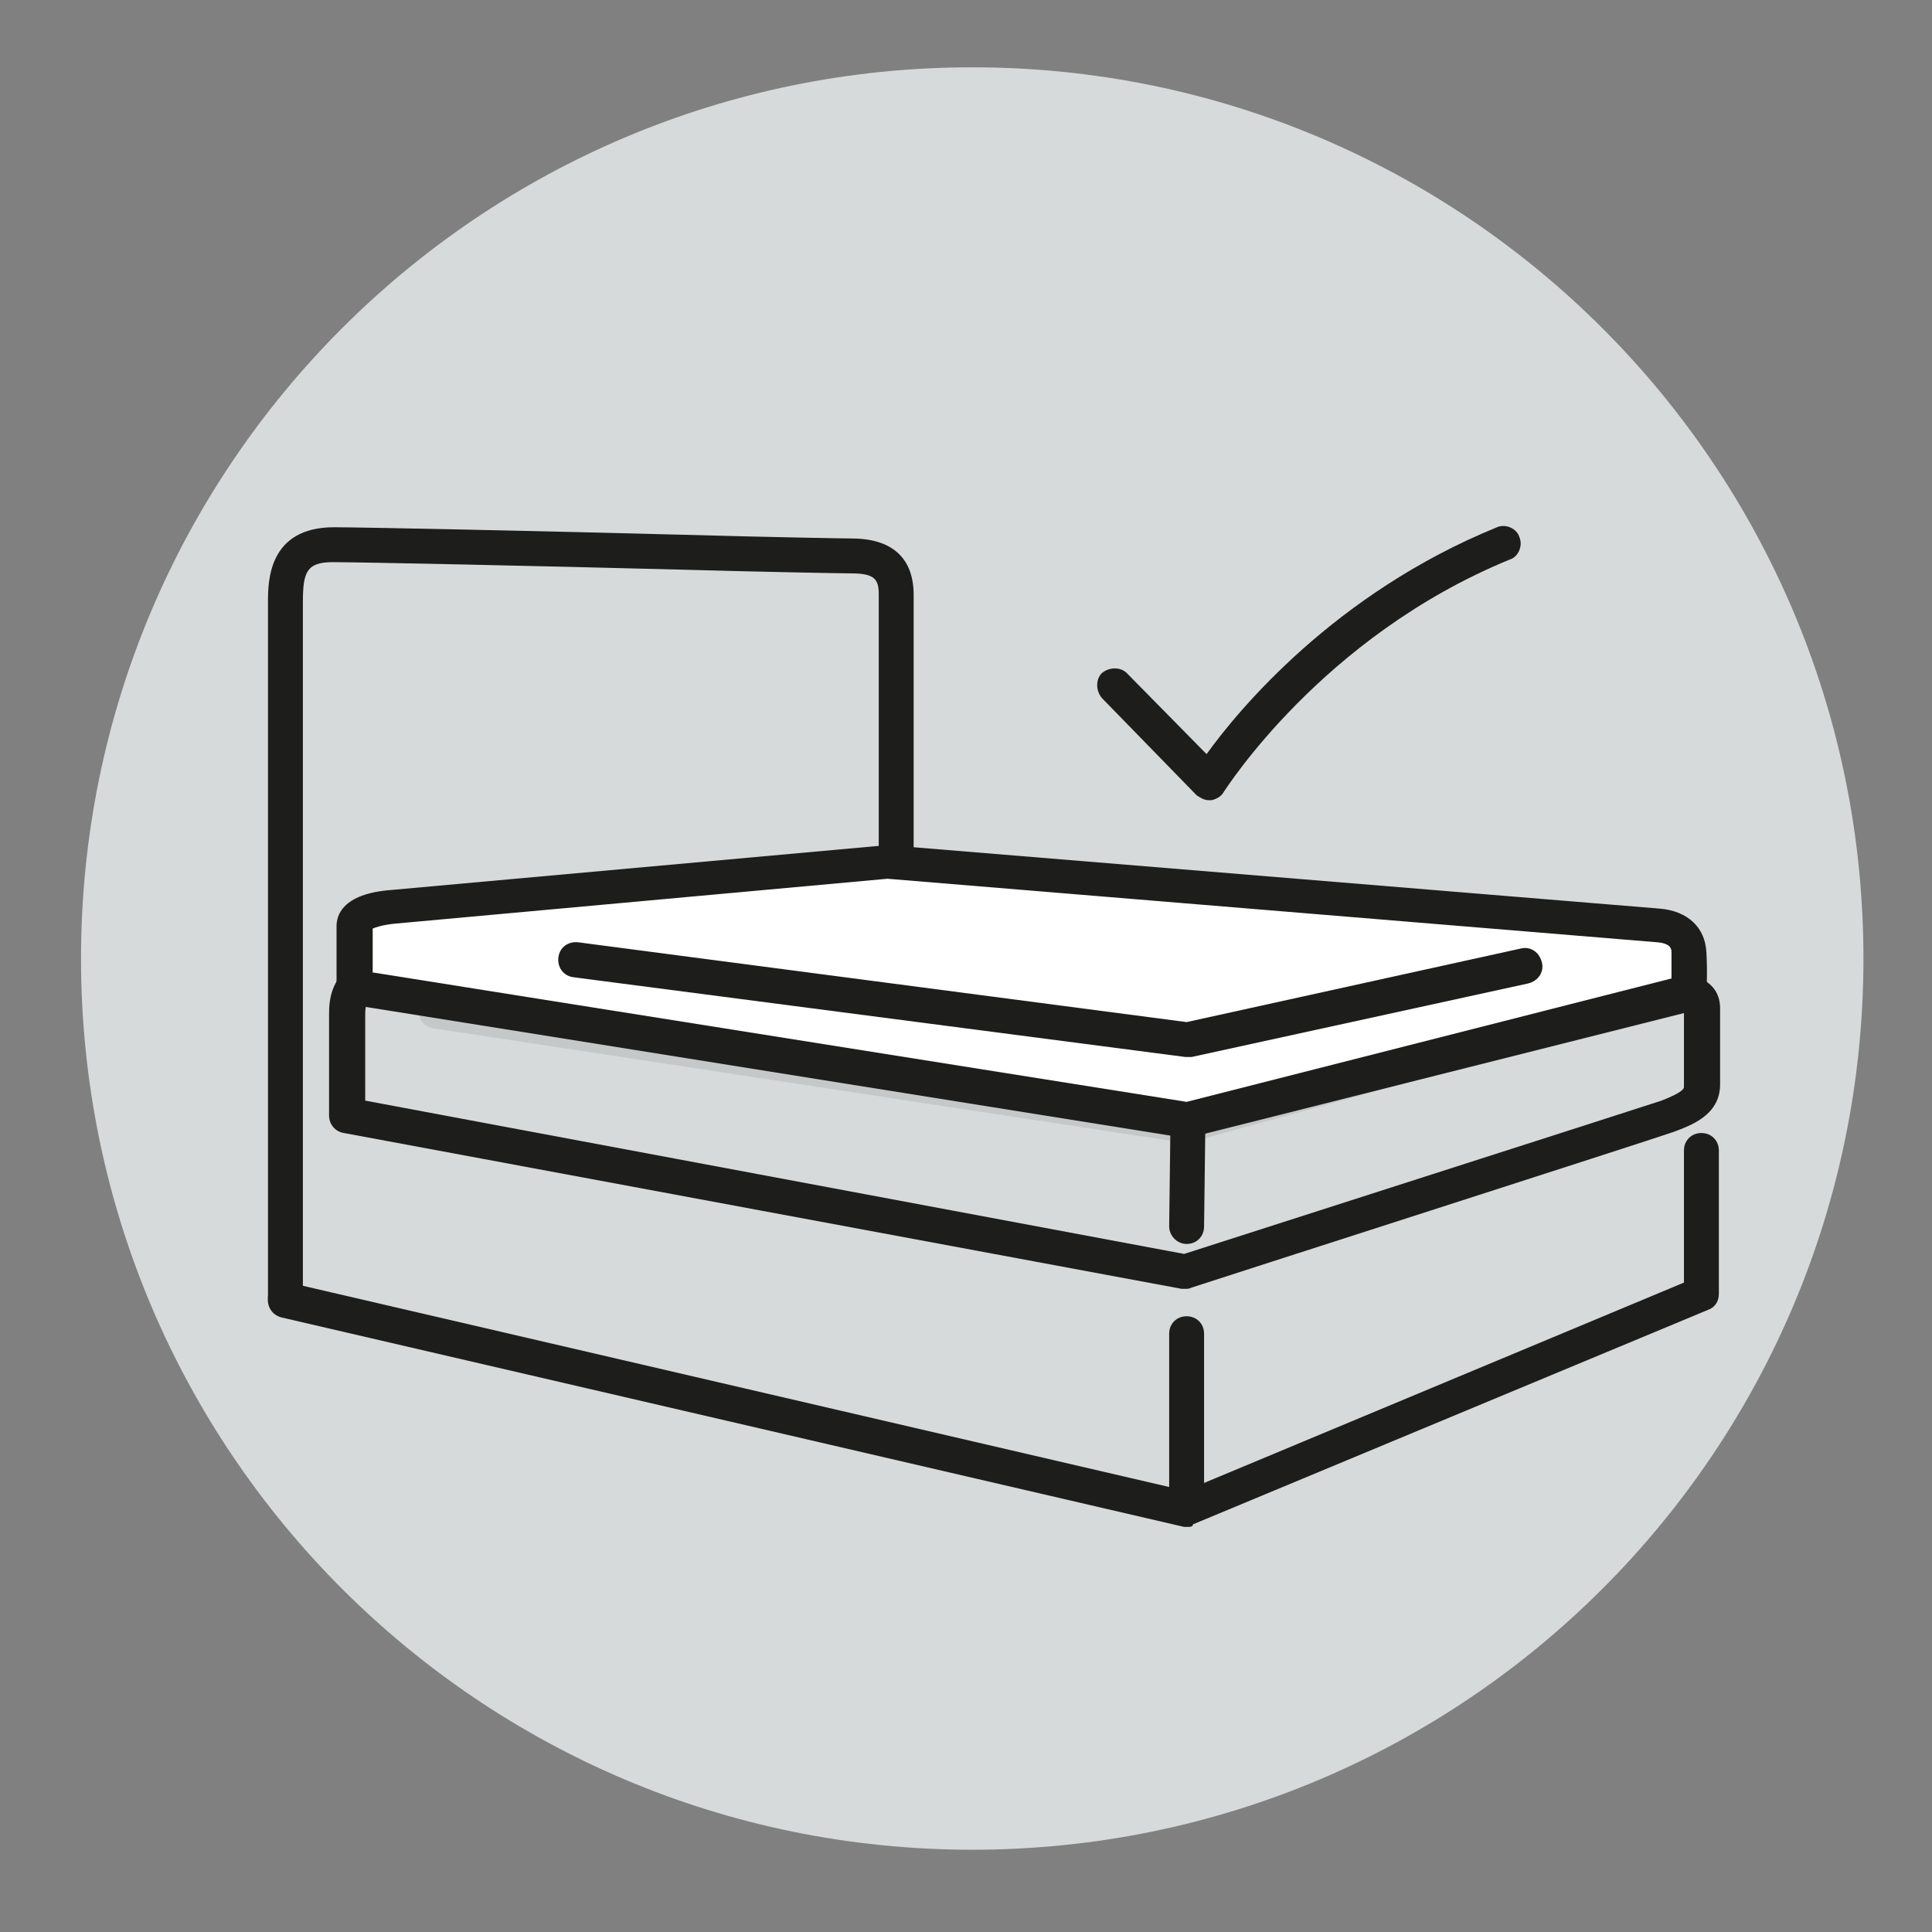
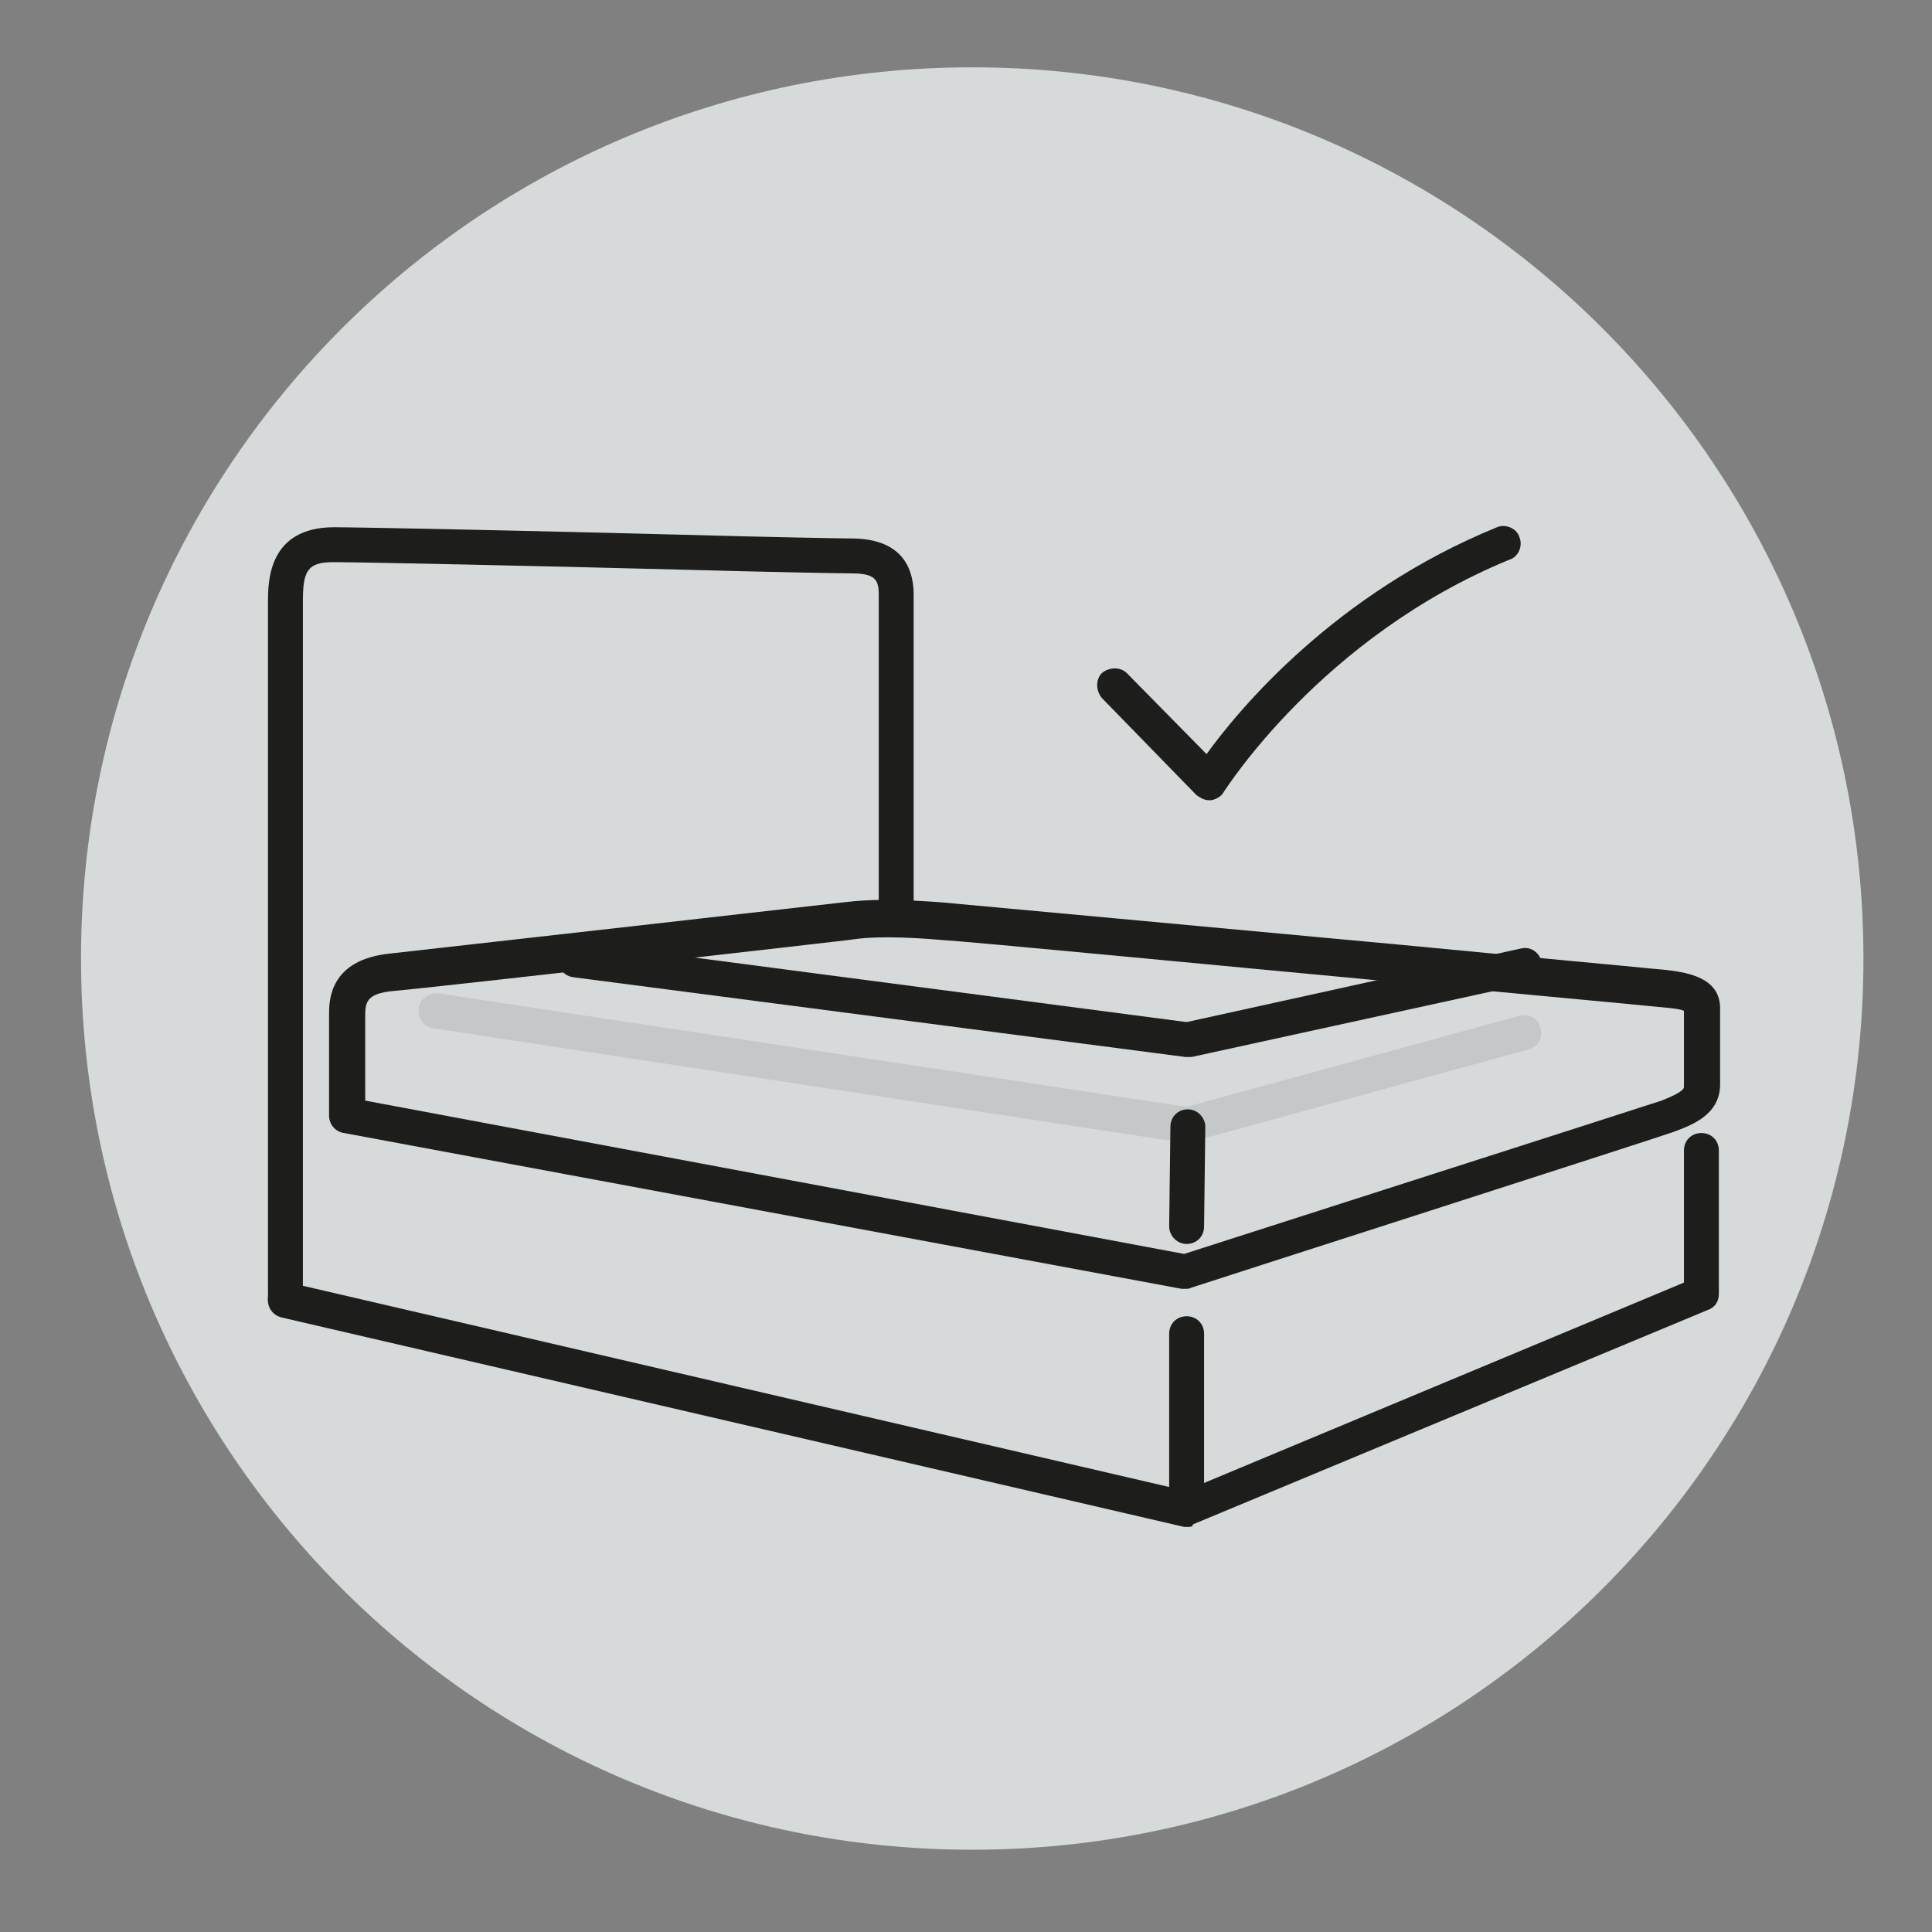
<svg xmlns="http://www.w3.org/2000/svg" version="1.1" id="Layer_1" x="0px" y="0px" viewBox="0 0 155 155" style="enable-background:new 0 0 155 155;" xml:space="preserve">
  <rect x="0" y="0" width="155" height="155" fill="#808080" stroke="none" />
  <style type="text/css">
	.st0{fill:#D7DADA;}
	.st1{fill:#1D1D1B;}
	.st2{opacity:0.1;}
	.st3{fill:#FFFFFF;}
</style>
  <g>
    <path class="st0" d="M6.5,76.9c0-39.5,32-71.5,71.5-71.5c39.5,0,71.5,32,71.5,71.5c0,39.5-32,71.5-71.5,71.5   C38.5,148.4,6.5,116.4,6.5,76.9z" />
  </g>
  <g>
    <path class="st1" d="M22.9,105.3c-0.8,0-1.4-0.6-1.4-1.4V48.3c0-1.6,0-6,5.3-6c2.2,0,16.5,0.3,27.9,0.6c7.2,0.2,13,0.3,13.6,0.3   c4.4,0,5,2.8,5,4.5V73c0,0.8-0.6,1.4-1.4,1.4s-1.4-0.6-1.4-1.4V47.7c0-1.2-0.3-1.7-2.2-1.7c-0.6,0-6.5-0.1-13.7-0.3   c-11.5-0.3-25.7-0.6-27.9-0.6c-2.1,0-2.4,0.8-2.4,3.2v55.6C24.4,104.6,23.7,105.3,22.9,105.3z" />
  </g>
  <g>
    <path class="st1" d="M95.1,103.4c-0.1,0-0.2,0-0.3,0L27.6,90.9c-0.7-0.1-1.2-0.7-1.2-1.4v-8.1c0-1.1,0-4.4,4.9-4.9   c3.6-0.4,35.5-4,36.3-4.1c1-0.1,2.8-0.4,8,0c3.2,0.3,21.8,2,36.8,3.4c10.4,1,19.1,1.8,20,1.9c2.3,0.2,5.6,0.4,5.6,3.2v6.1   c0,2.5-2.4,3.3-3.7,3.8c-2,0.7-37.2,12-38.7,12.5C95.4,103.4,95.3,103.4,95.1,103.4z M29.3,88.3L95,100.6   c3.7-1.2,36.5-11.7,38.3-12.3c1.8-0.7,1.8-1,1.8-1.1v-6.1c-0.3-0.2-2-0.3-2.9-0.4c-0.9-0.1-9.7-0.9-20.1-1.9   c-15-1.4-33.6-3.2-36.7-3.4c-4.8-0.4-6.5-0.1-7.2,0c-0.8,0.1-33.1,3.8-36.6,4.1c-2.3,0.2-2.3,1-2.3,2.1V88.3z" />
  </g>
  <g class="st2">
    <path class="st1" d="M95.3,91.7c-0.1,0-0.1,0-0.2,0l-60.3-9.2c-0.8-0.1-1.3-0.8-1.2-1.6c0.1-0.8,0.9-1.3,1.6-1.2l60,9.1l26.7-7.3   c0.8-0.2,1.5,0.2,1.7,1c0.2,0.8-0.2,1.5-1,1.7l-27,7.4C95.6,91.7,95.4,91.7,95.3,91.7z" />
  </g>
  <g>
    <path class="st1" d="M95.2,99.8C95.2,99.8,95.2,99.8,95.2,99.8c-0.8,0-1.4-0.7-1.4-1.4l0.1-8c0-0.8,0.6-1.4,1.4-1.4c0,0,0,0,0,0   c0.8,0,1.4,0.7,1.4,1.4l-0.1,8C96.6,99.2,96,99.8,95.2,99.8z" />
  </g>
  <g>
    <path class="st1" d="M95.3,122.5c-0.1,0-0.2,0-0.3,0l-72.4-16.8c-0.8-0.2-1.2-0.9-1.1-1.7c0.2-0.8,0.9-1.2,1.7-1.1l71.9,16.7   l40-16.7V92.3c0-0.8,0.6-1.4,1.4-1.4s1.4,0.6,1.4,1.4v11.5c0,0.6-0.3,1.1-0.9,1.3l-41.3,17.2C95.7,122.5,95.5,122.5,95.3,122.5z" />
  </g>
  <g>
    <path class="st1" d="M95.2,122.1c-0.8,0-1.4-0.6-1.4-1.4V107c0-0.8,0.6-1.4,1.4-1.4c0.8,0,1.4,0.6,1.4,1.4v13.7   C96.6,121.5,96,122.1,95.2,122.1z" />
  </g>
  <g>
    <path class="st1" d="M97,64.2c-0.4,0-0.7-0.2-1-0.4L88.4,56c-0.5-0.6-0.5-1.5,0-2c0.6-0.5,1.5-0.5,2,0l6.4,6.5   c2.6-3.6,10.3-12.9,23.3-18.2c0.7-0.3,1.6,0.1,1.8,0.8c0.3,0.7-0.1,1.6-0.8,1.8C106,51.1,98.3,63.4,98.2,63.5   c-0.2,0.4-0.6,0.6-1,0.7C97.1,64.2,97,64.2,97,64.2z" />
  </g>
  <g>
-     <path class="st3" d="M135.5,79.6L95.3,89.8L28.4,79.2c0,0,0-4.2,0-4.9s1.2-1.3,3.1-1.5c1.9-0.2,39.8-3.6,39.8-3.6   s60.7,5.1,61.8,5.1c1.1,0.1,2.3,0.6,2.4,2.1C135.6,77.9,135.5,79.6,135.5,79.6z" />
-     <path class="st1" d="M95.3,91.3c-0.1,0-0.1,0-0.2,0L28.2,80.6c-0.7-0.1-1.2-0.7-1.2-1.4v-4.9c0-0.8,0.4-2.6,4.4-2.9l39.8-3.6   l62,5.1c2.2,0.2,3.6,1.5,3.7,3.5c0.1,1.6,0,3.4,0,3.4c0,0.6-0.5,1.2-1.1,1.3L95.7,91.2C95.5,91.3,95.4,91.3,95.3,91.3z M29.8,78   l65.4,10.4l38.9-9.9c0-0.6,0-1.3,0-2.1c0-0.2,0-0.7-1.1-0.8l-61.8-5.1l-39.5,3.6c-1,0.1-1.6,0.3-1.8,0.4V78z M135.5,79.6   L135.5,79.6L135.5,79.6z" />
-   </g>
+     </g>
  <g>
    <path class="st1" d="M95.3,84.8c-0.1,0-0.1,0-0.2,0L46,78.4c-0.8-0.1-1.3-0.8-1.2-1.6c0.1-0.8,0.8-1.3,1.6-1.2l48.8,6.4l26.8-5.9   c0.8-0.2,1.5,0.3,1.7,1.1c0.2,0.8-0.3,1.5-1.1,1.7l-27,5.9C95.5,84.8,95.4,84.8,95.3,84.8z" />
  </g>
</svg>